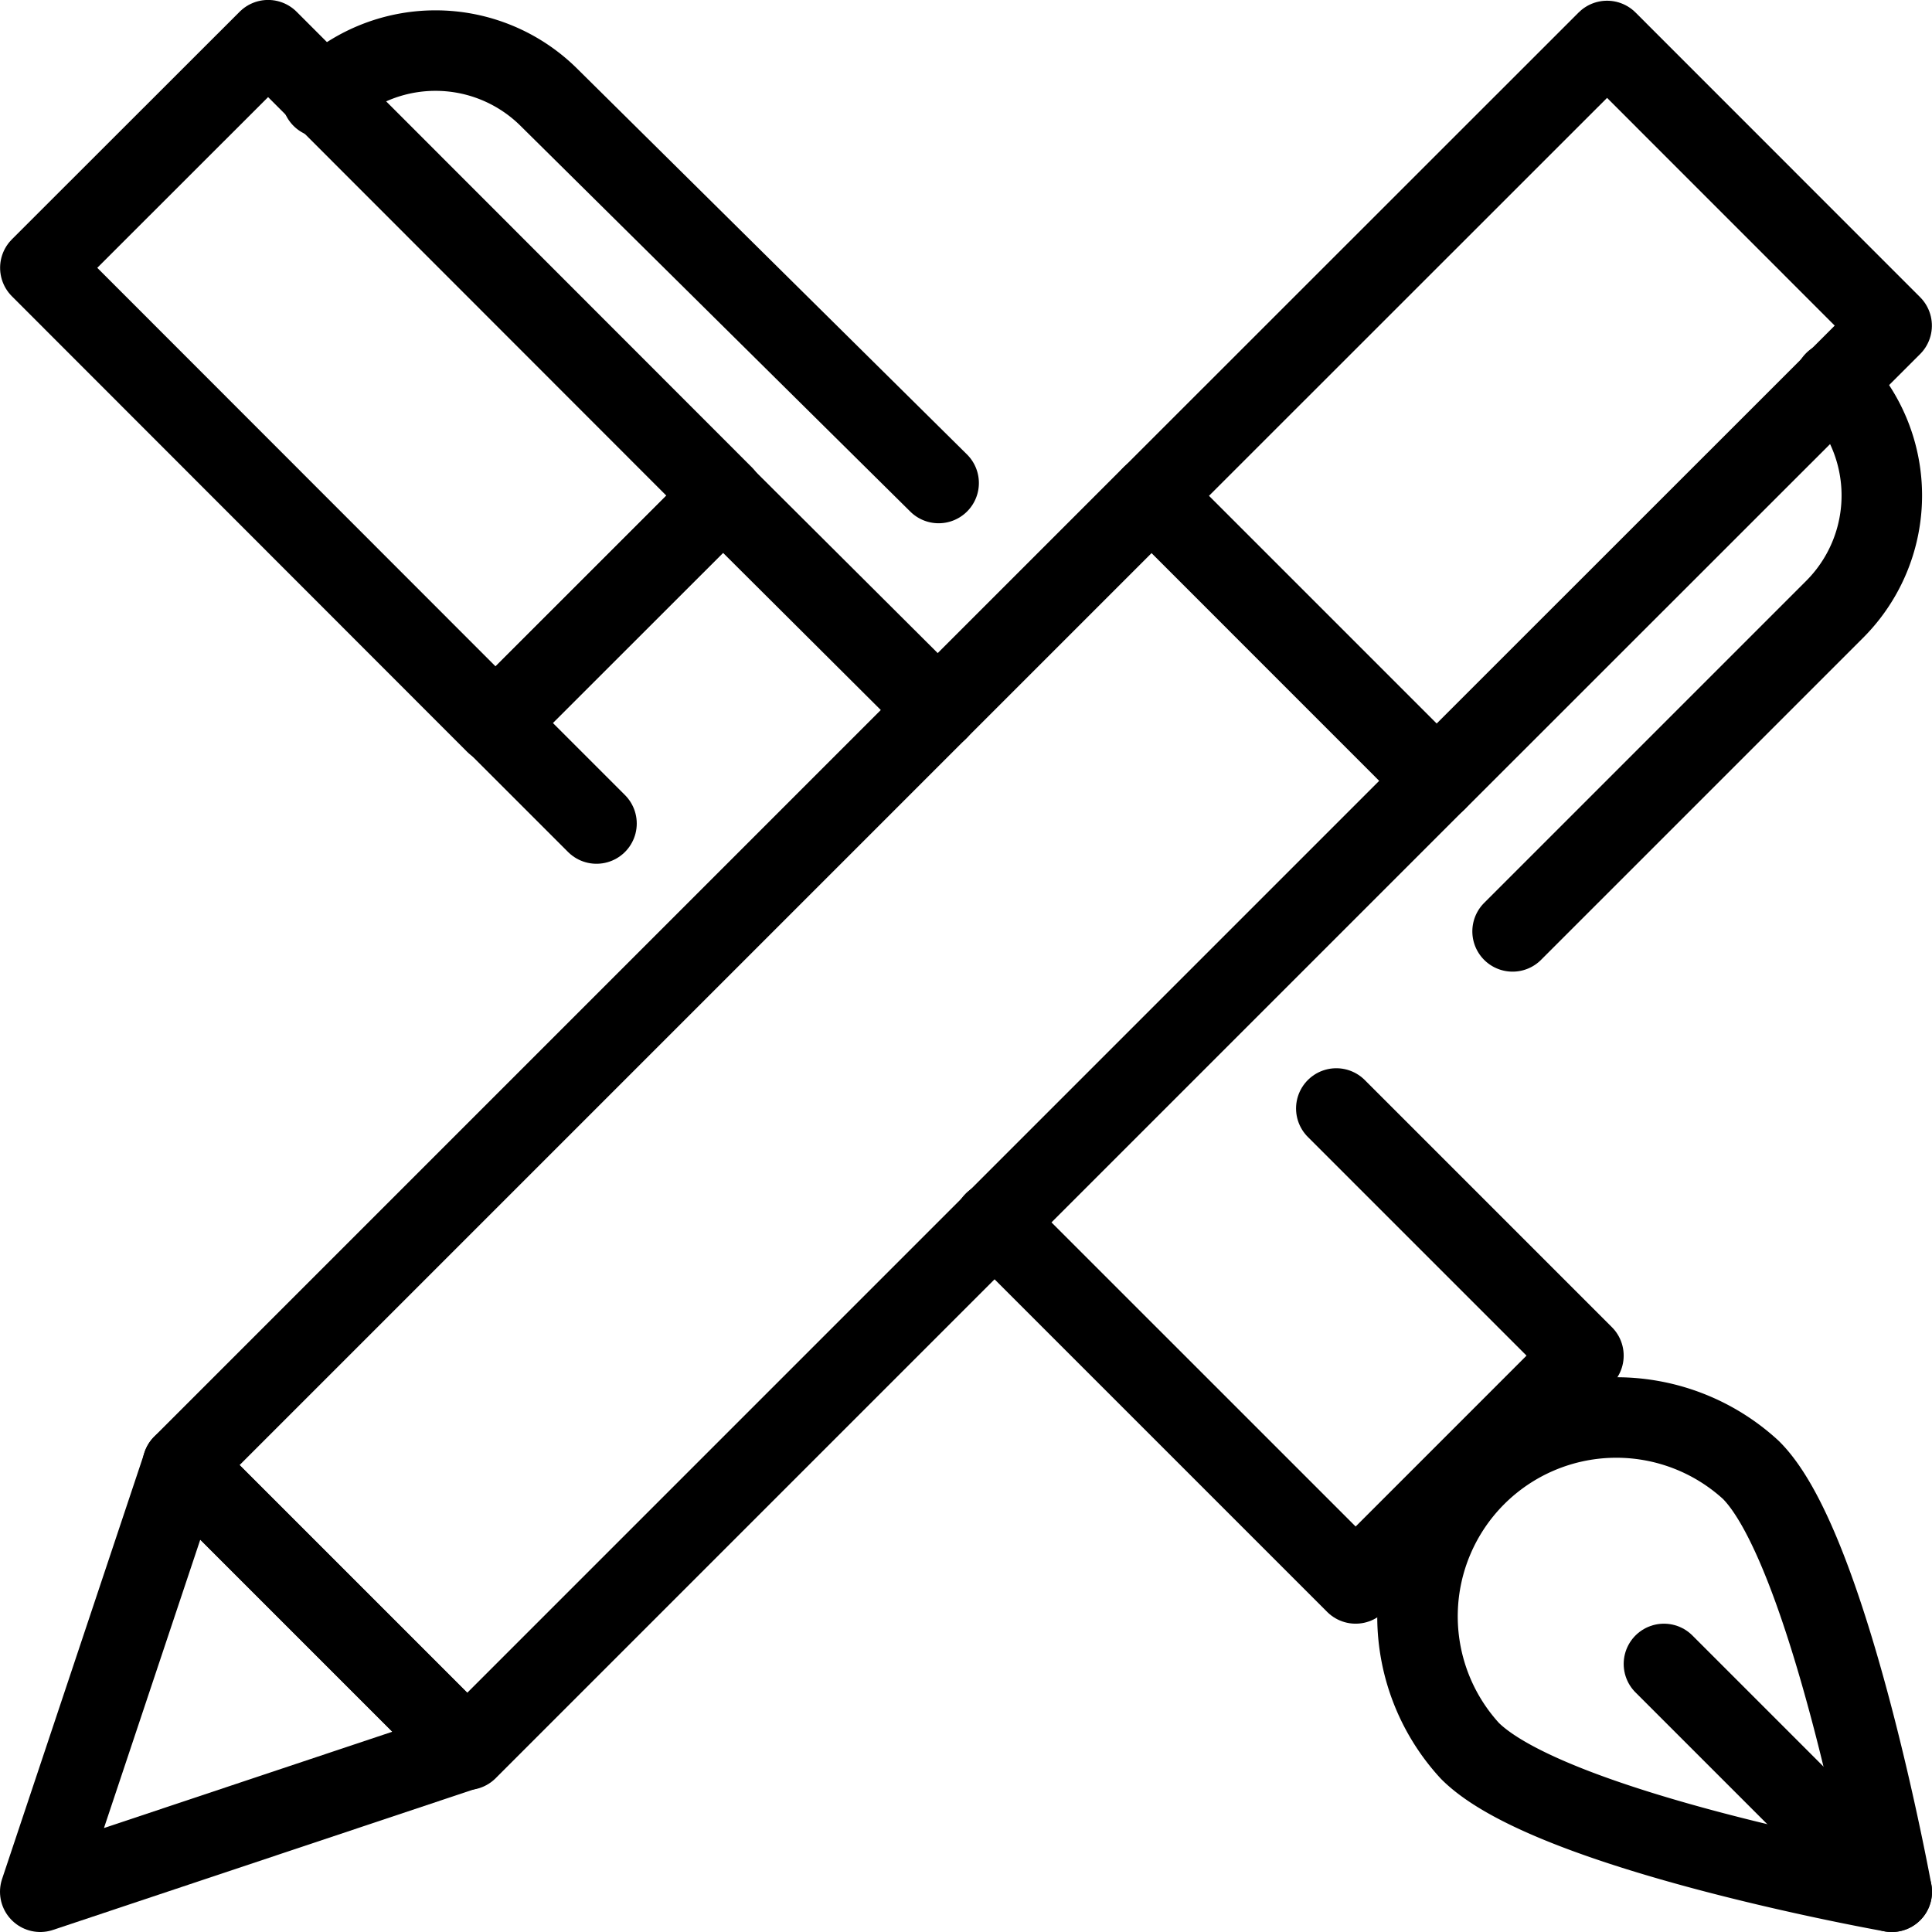
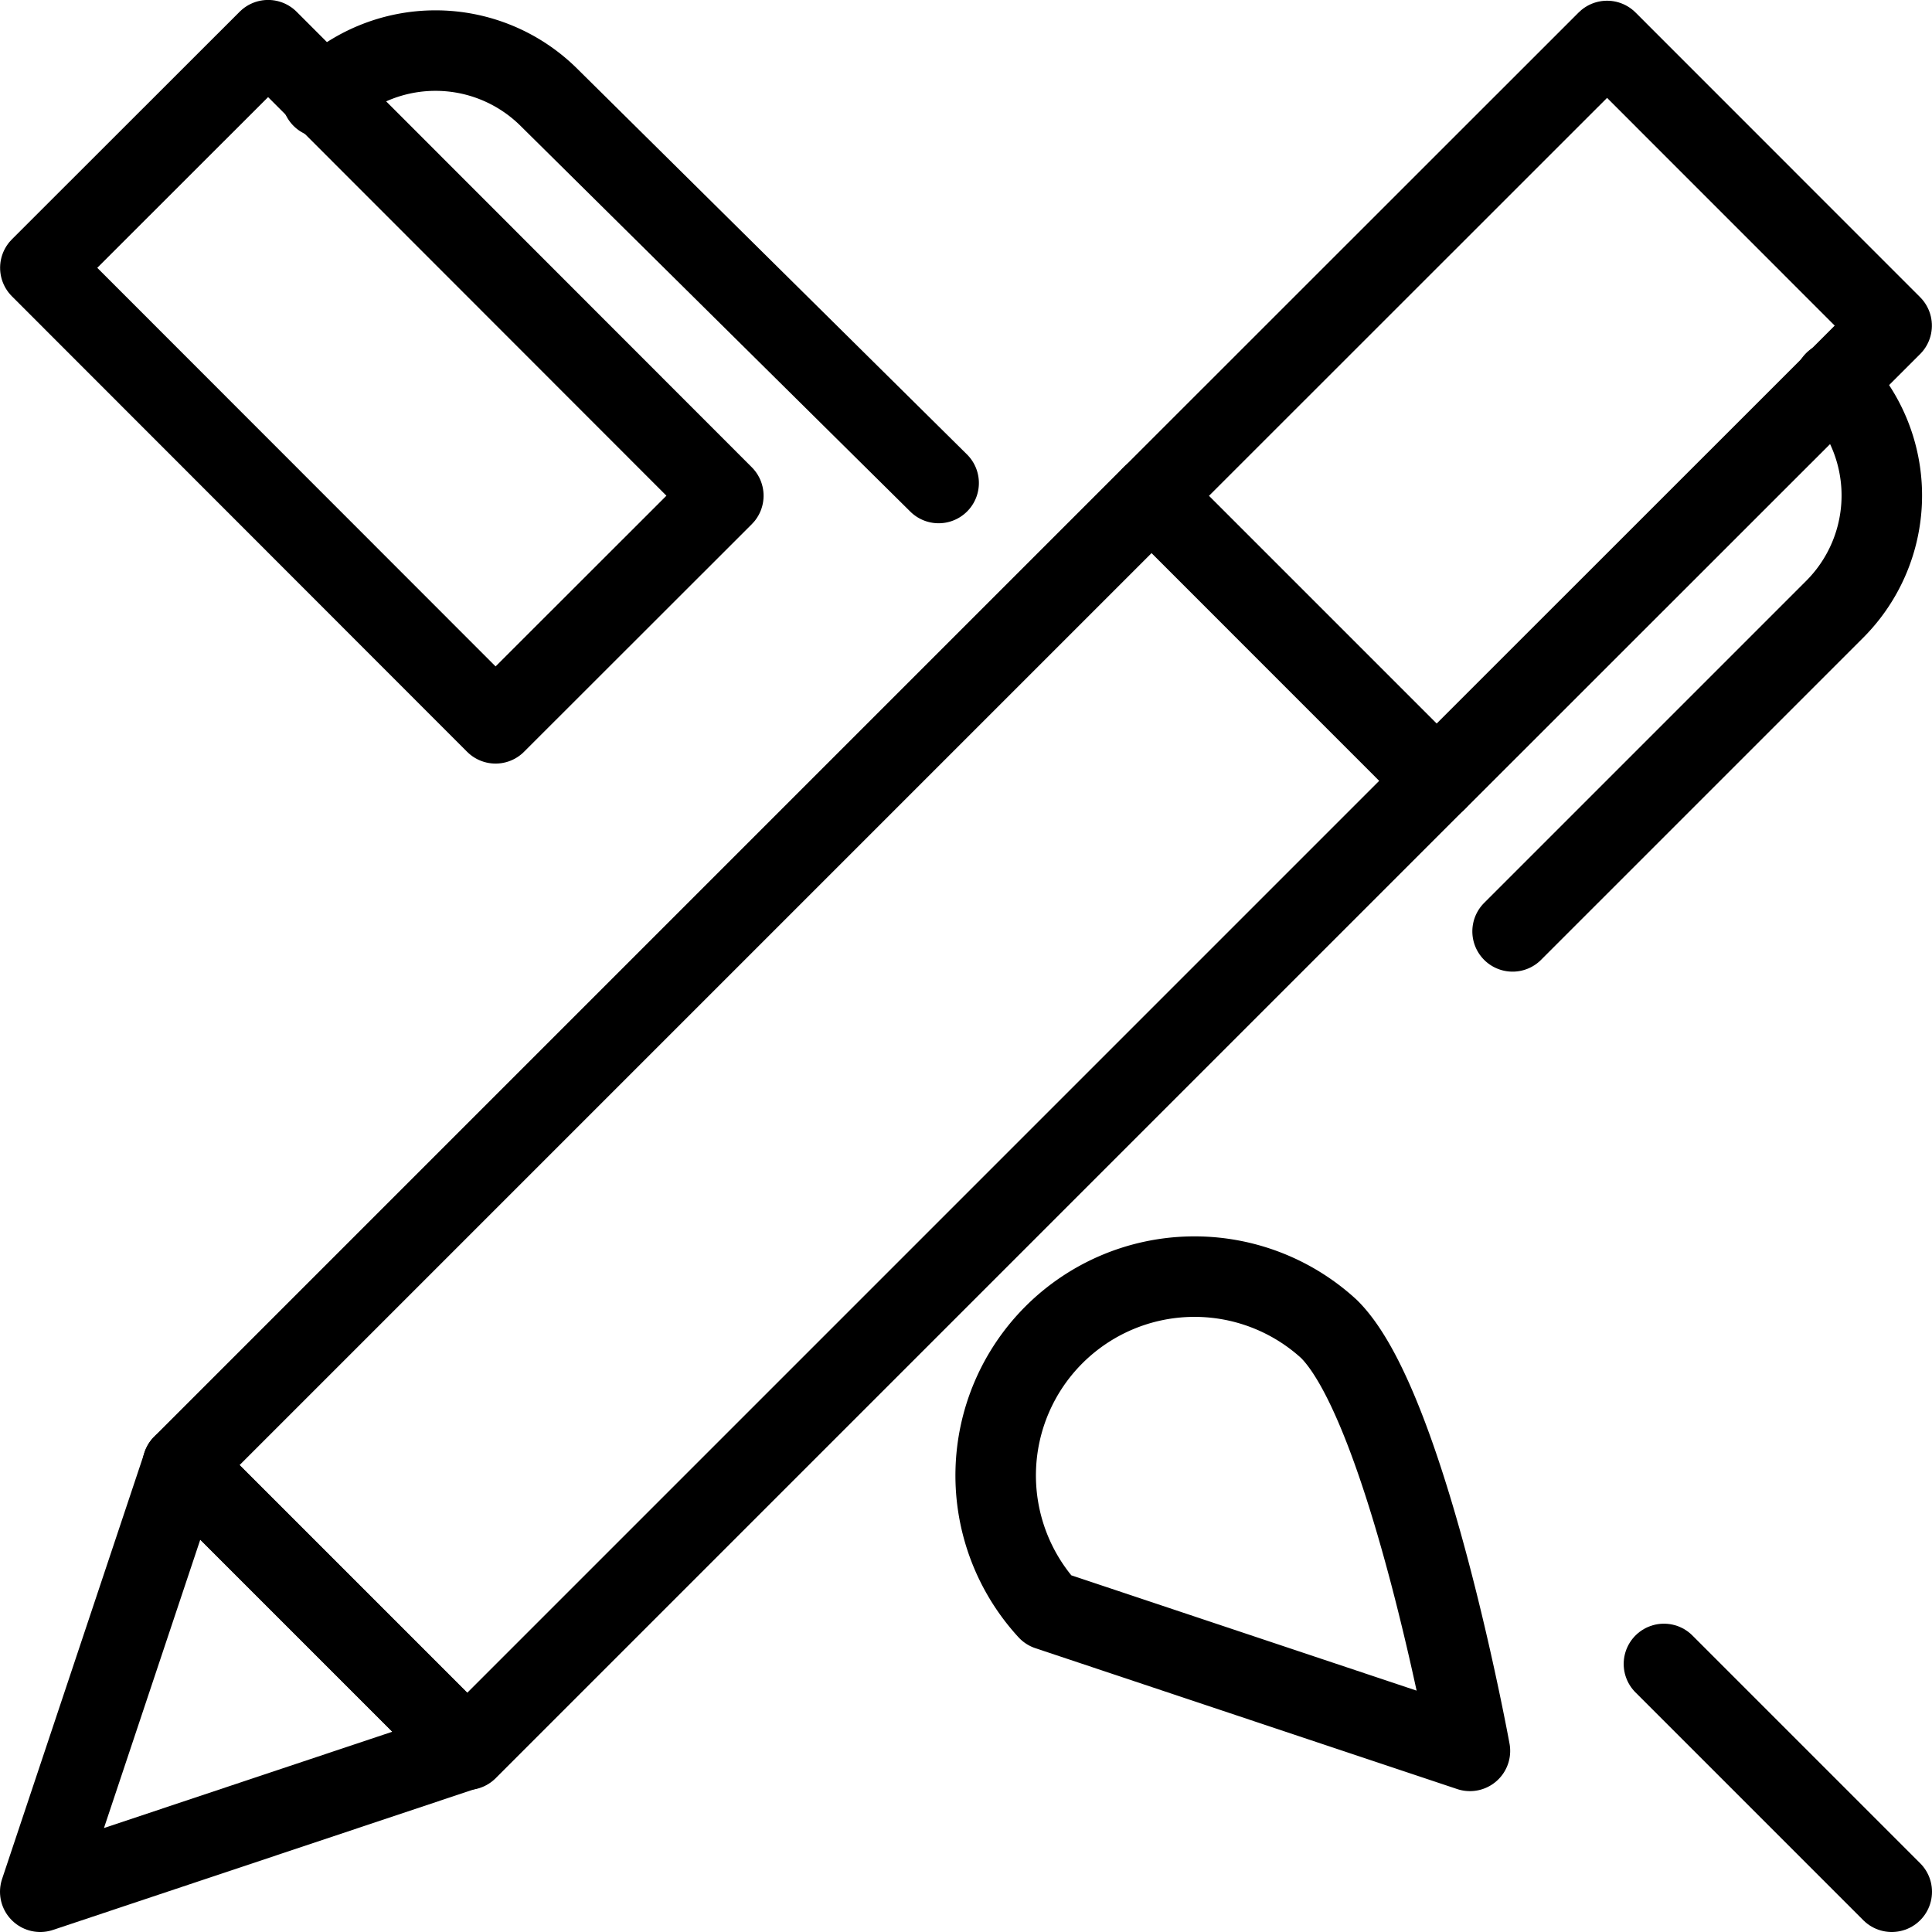
<svg xmlns="http://www.w3.org/2000/svg" viewBox="0 0 48 48">
  <g transform="matrix(2,0,0,2,0,0)">
    <g>
      <g>
-         <path d="M18.26,21.75c1,1,5.24,1.75,5.24,1.75s-.78-4.28-1.75-5.24a2.47,2.47,0,0,0-3.49,3.49Z" style="fill: none;stroke: #000000;stroke-linecap: round;stroke-linejoin: round" />
+         <path d="M18.26,21.75s-.78-4.28-1.75-5.24a2.47,2.47,0,0,0-3.49,3.49Z" style="fill: none;stroke: #000000;stroke-linecap: round;stroke-linejoin: round" />
        <line x1="20.67" y1="20.67" x2="23.5" y2="23.5" style="fill: none;stroke: #000000;stroke-linecap: round;stroke-linejoin: round" />
-         <polyline points="11.65 8.82 8.98 6.16 6.16 8.98 7.41 10.23" style="fill: none;stroke: #000000;stroke-linecap: round;stroke-linejoin: round" />
-         <polyline points="12.35 15.18 16.84 19.67 19.67 16.84 16.6 13.77" style="fill: none;stroke: #000000;stroke-linecap: round;stroke-linejoin: round" />
        <path d="M4,1.21a2,2,0,0,1,2.82,0L11.66,6" style="fill: none;stroke: #000000;stroke-linecap: round;stroke-linejoin: round" />
        <rect x="2.74" y="0.74" width="4" height="8" transform="translate(-1.96 4.74) rotate(-44.98)" style="fill: none;stroke: #000000;stroke-linecap: round;stroke-linejoin: round" />
      </g>
      <g>
        <rect x="1.54" y="11.44" width="17.03" height="5" transform="translate(-6.91 11.2) rotate(-45)" style="fill: none;stroke: #000000;stroke-linecap: round;stroke-linejoin: round" />
        <path d="M22.79,4.74a2,2,0,0,1,0,2.83l-4,4" style="fill: none;stroke: #000000;stroke-linecap: round;stroke-linejoin: round" />
        <rect x="14.9" y="2.6" width="8" height="5" transform="translate(1.93 14.86) rotate(-44.99)" style="fill: none;stroke: #000000;stroke-linecap: round;stroke-linejoin: round" />
        <polygon points="0.5 23.5 5.8 21.73 2.27 18.2 0.5 23.5" style="fill: none;stroke: #000000;stroke-linecap: round;stroke-linejoin: round" />
      </g>
    </g>
  </g>
</svg>